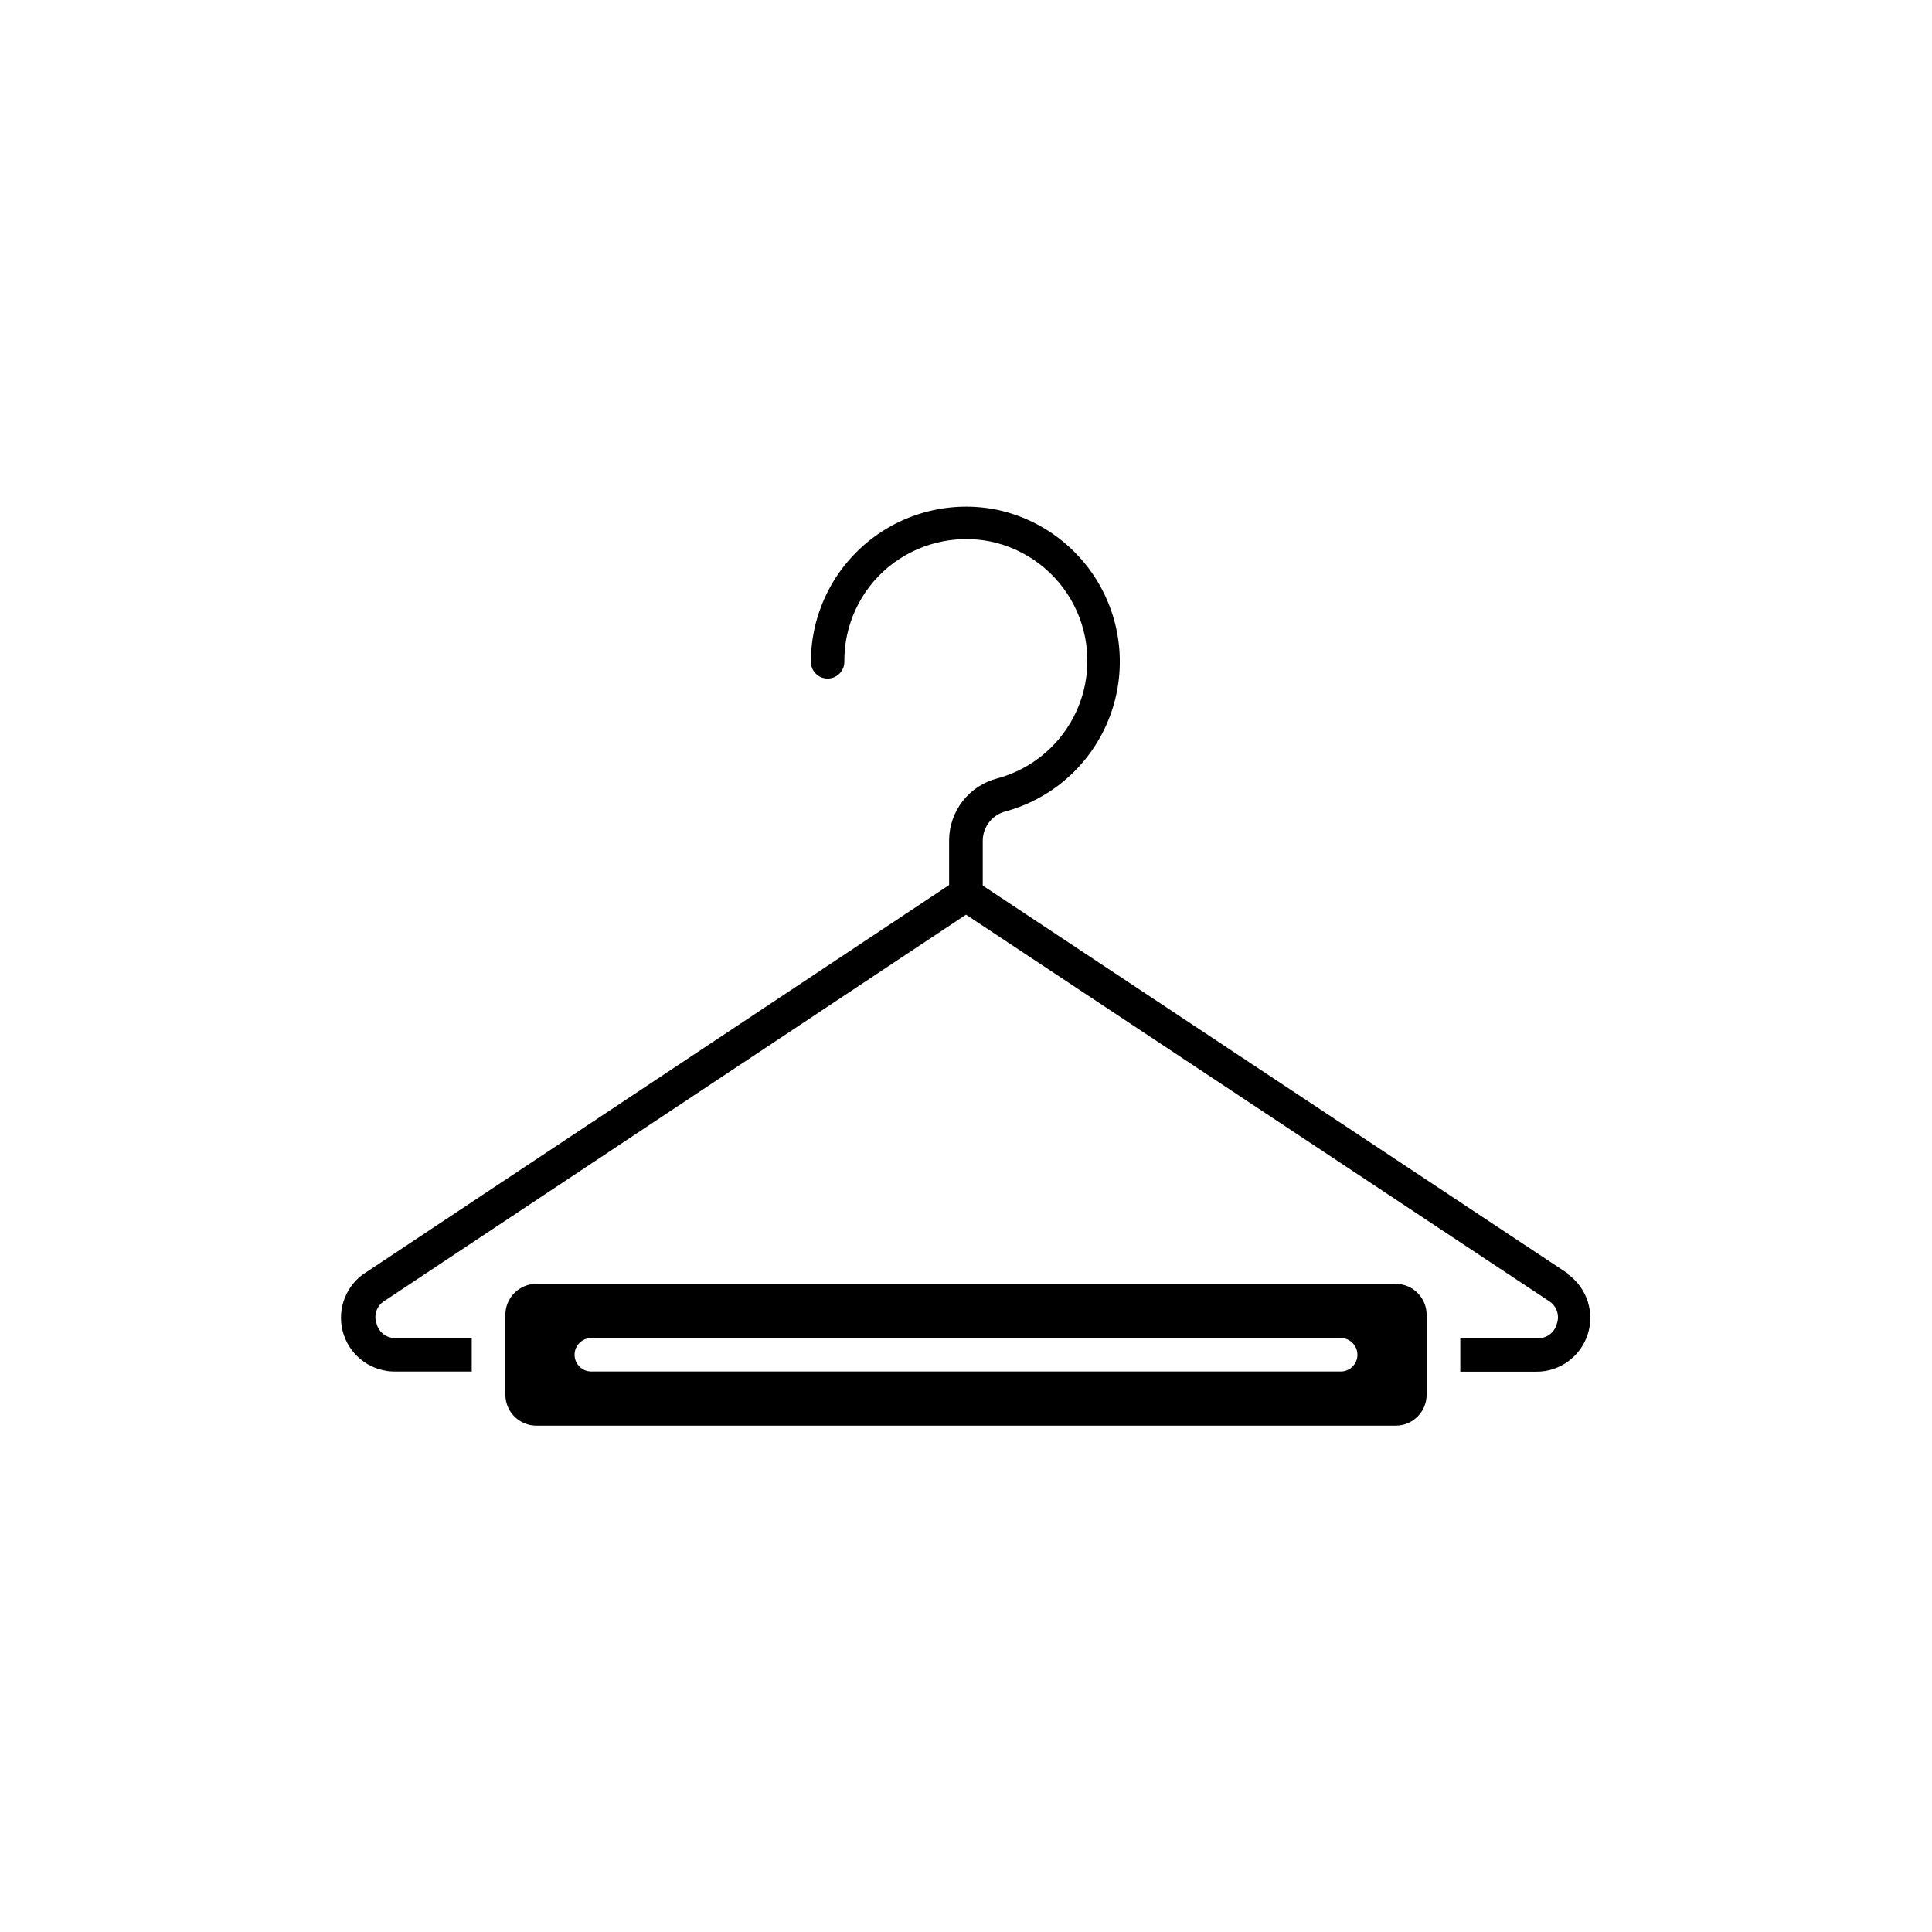
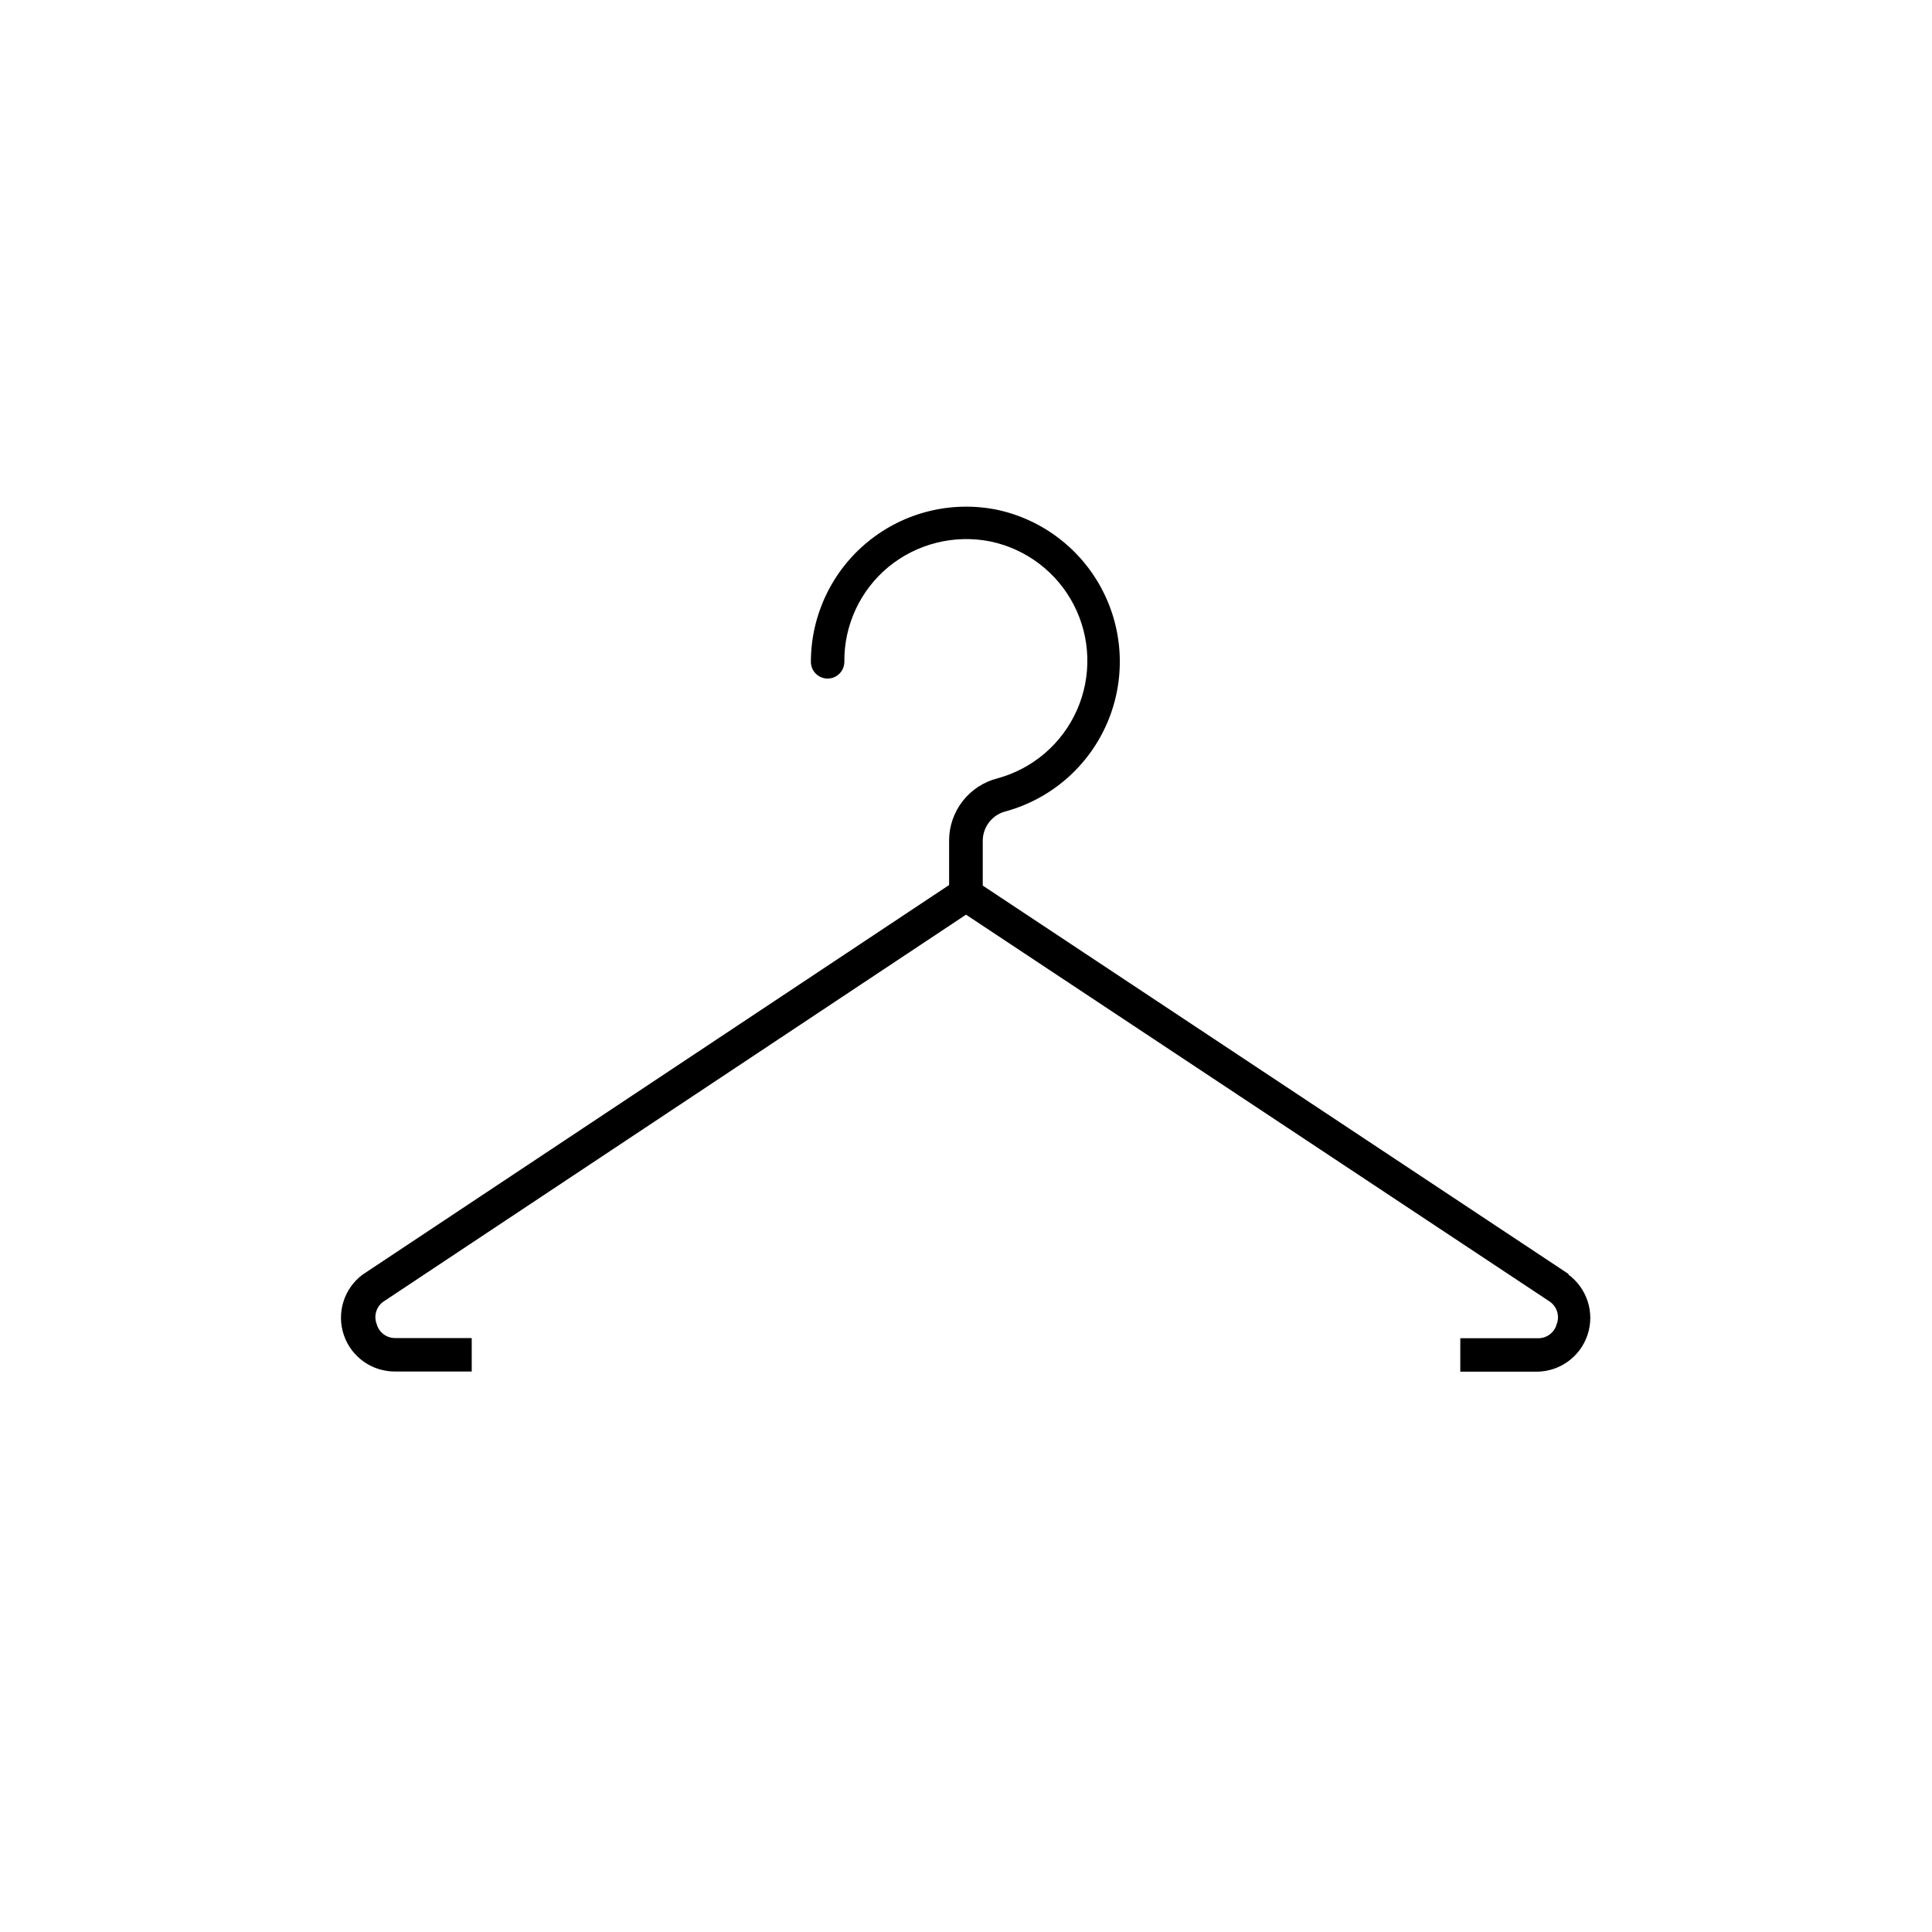
<svg xmlns="http://www.w3.org/2000/svg" fill="#000000" width="800px" height="800px" version="1.1" viewBox="144 144 512 512">
  <g>
-     <path d="m513.86 484.23h-227.72c-4.535 0-8.211 3.68-8.211 8.215v21.16c0 4.535 3.676 8.211 8.211 8.211h227.72c4.535 0 8.211-3.676 8.211-8.211v-21.16c0-4.535-3.676-8.215-8.211-8.215zm-14.559 23.227h-198.6c-2.449 0-4.434-1.984-4.434-4.434 0-2.449 1.984-4.434 4.434-4.434h198.6c2.445 0 4.434 1.984 4.434 4.434 0 2.449-1.988 4.434-4.434 4.434z" />
    <path d="m559.76 481.67-155.32-102.98v-11.941c0.035-3.703 2.594-6.902 6.195-7.758 11.914-3.316 21.703-11.809 26.668-23.137 4.961-11.324 4.57-24.281-1.07-35.285-5.637-11.008-15.926-18.895-28.016-21.48-12.098-2.449-24.652 0.66-34.207 8.469-9.555 7.809-15.105 19.492-15.117 31.836 0 2.445 1.984 4.434 4.434 4.434 2.449 0 4.434-1.988 4.434-4.434-0.098-9.742 4.219-19.004 11.738-25.191 7.547-6.164 17.453-8.621 27.004-6.703 9.535 2.004 17.656 8.203 22.102 16.871 4.445 8.668 4.742 18.879 0.805 27.789s-11.688 15.566-21.09 18.117c-3.633 0.93-6.859 3.035-9.172 5.988-2.312 2.949-3.59 6.582-3.625 10.336v11.941l-155.48 103.28c-4.934 3.715-6.914 10.184-4.906 16.023 2.008 5.84 7.547 9.723 13.723 9.621h20.152v-8.867h-20.152c-2.344 0.082-4.43-1.465-5.039-3.727-0.812-2.102-0.137-4.488 1.664-5.844l154.52-102.63 154.67 102.52v0.004c1.941 1.32 2.715 3.805 1.863 5.996-0.605 2.262-2.695 3.809-5.039 3.727h-20.504v8.867h20.152c6.184 0.016 11.676-3.957 13.594-9.836 1.918-5.879-0.176-12.324-5.18-15.961z" />
  </g>
</svg>